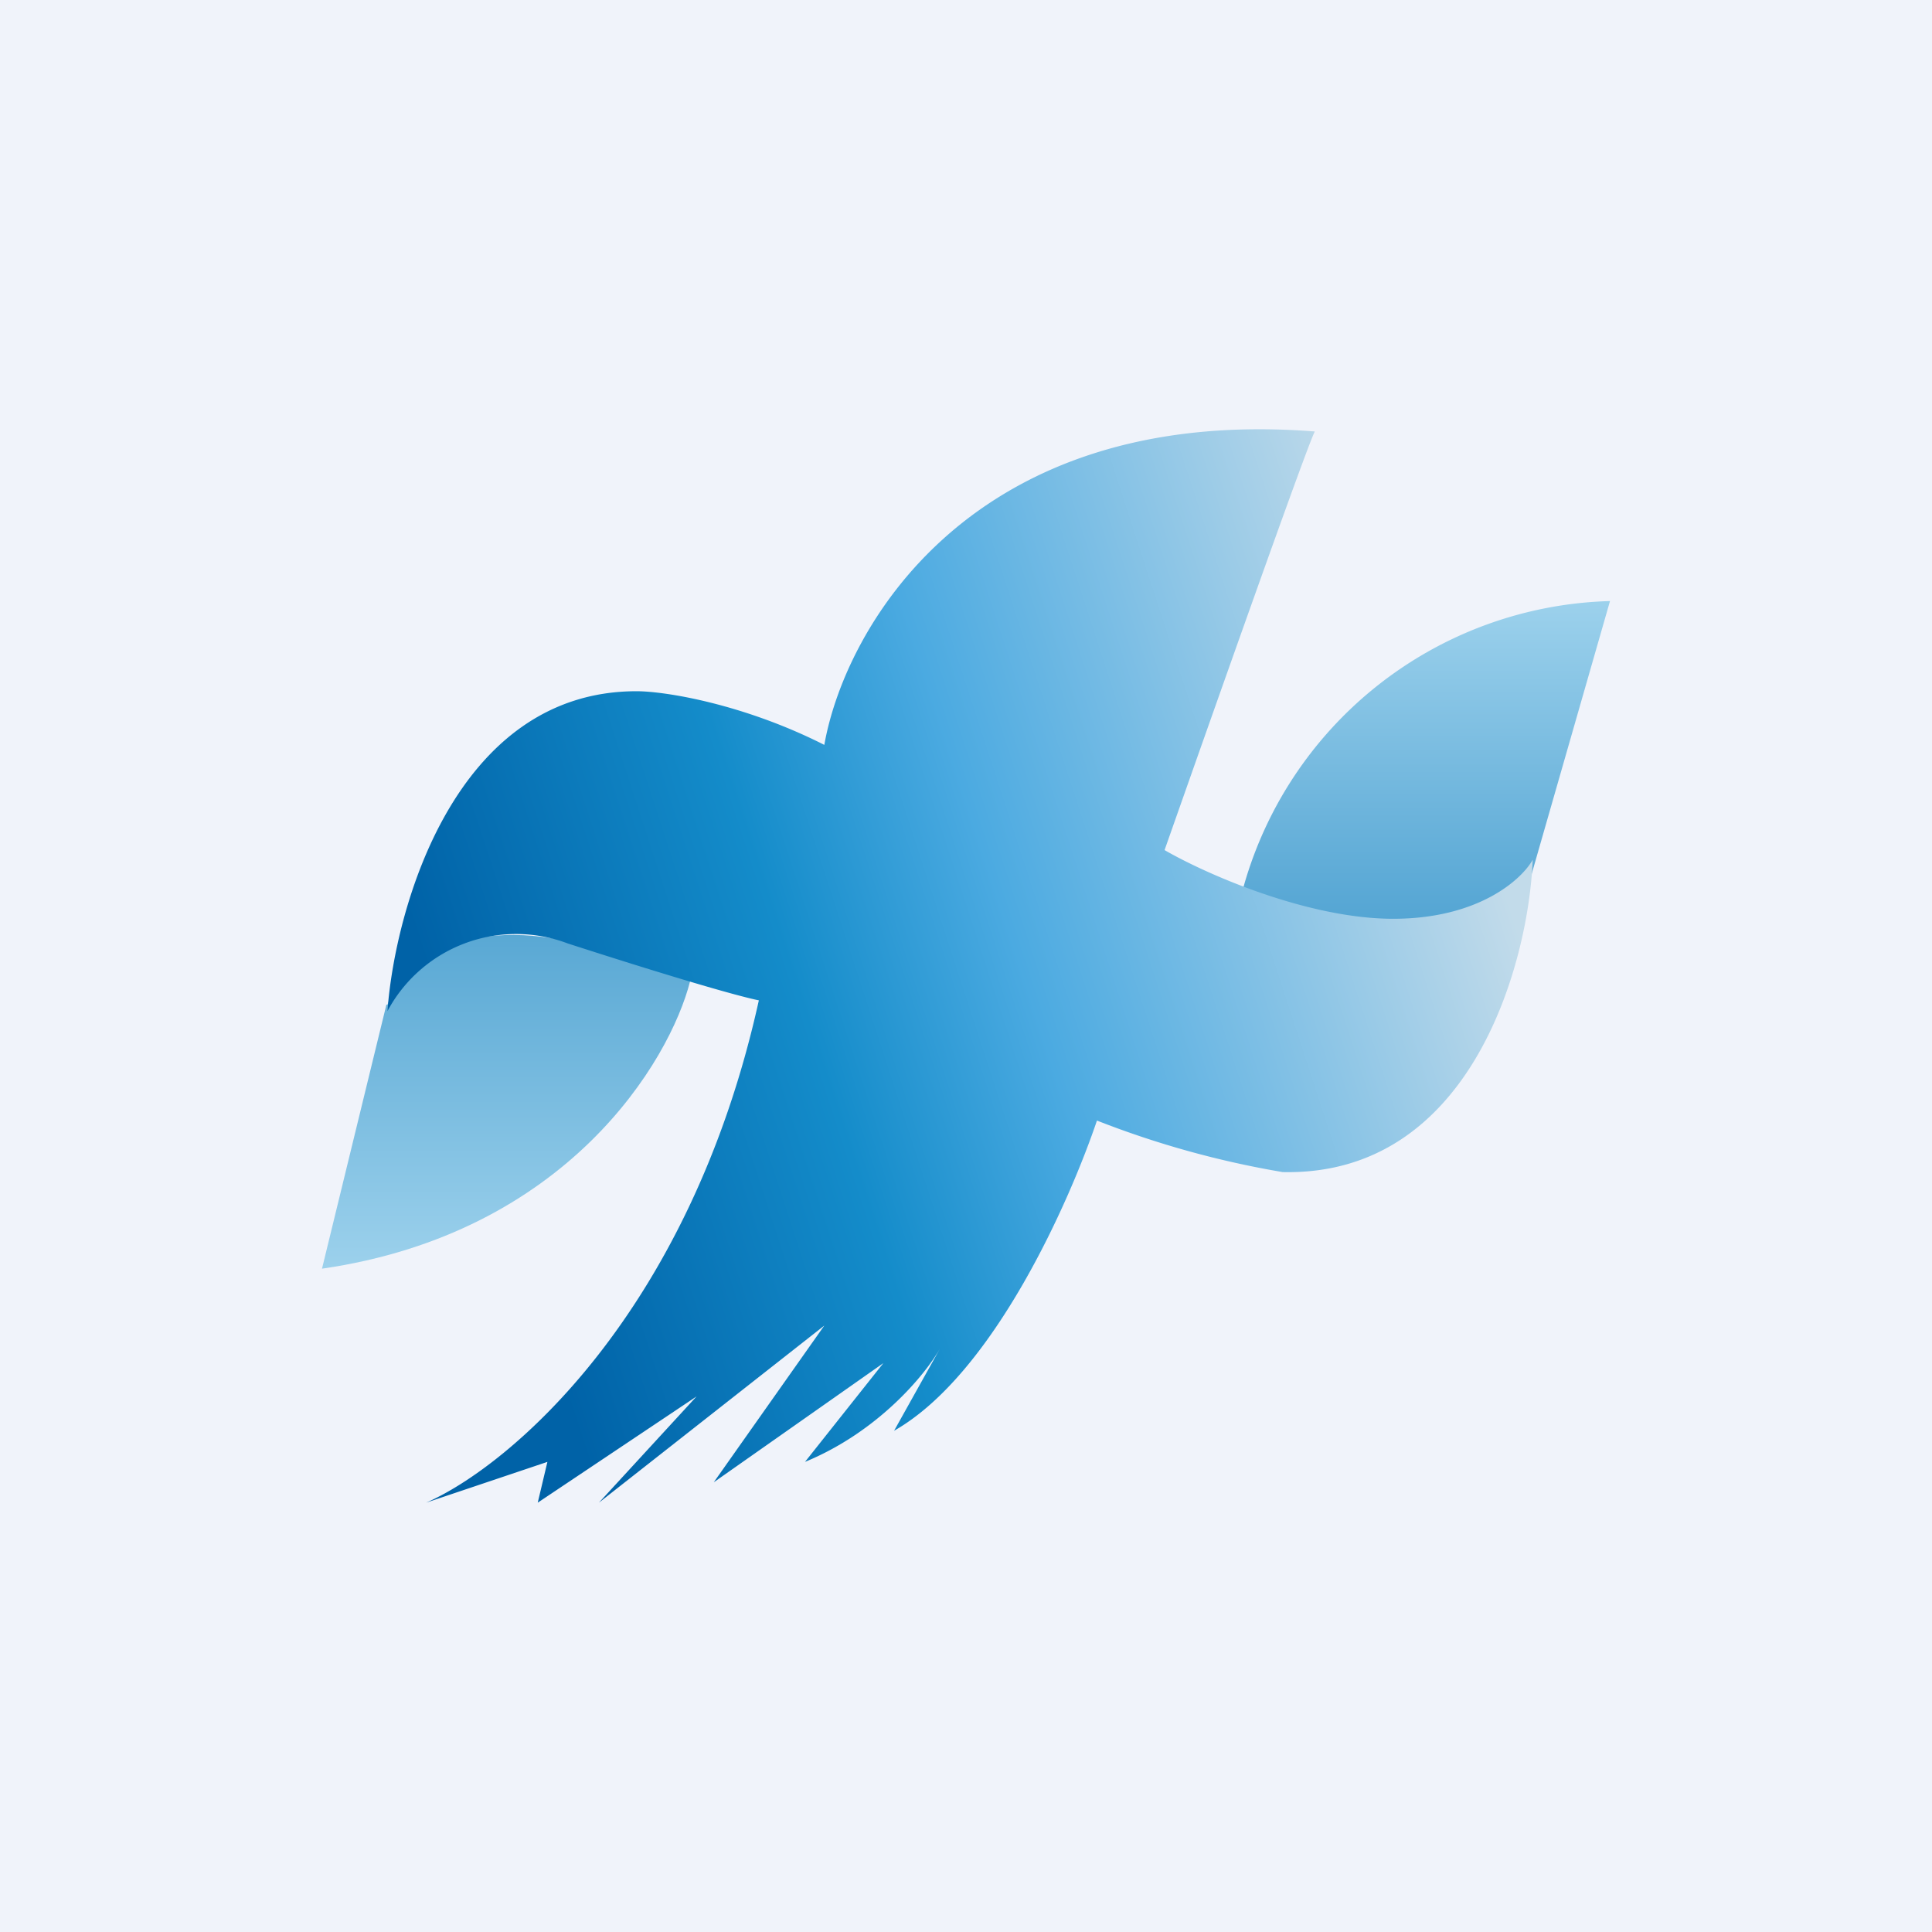
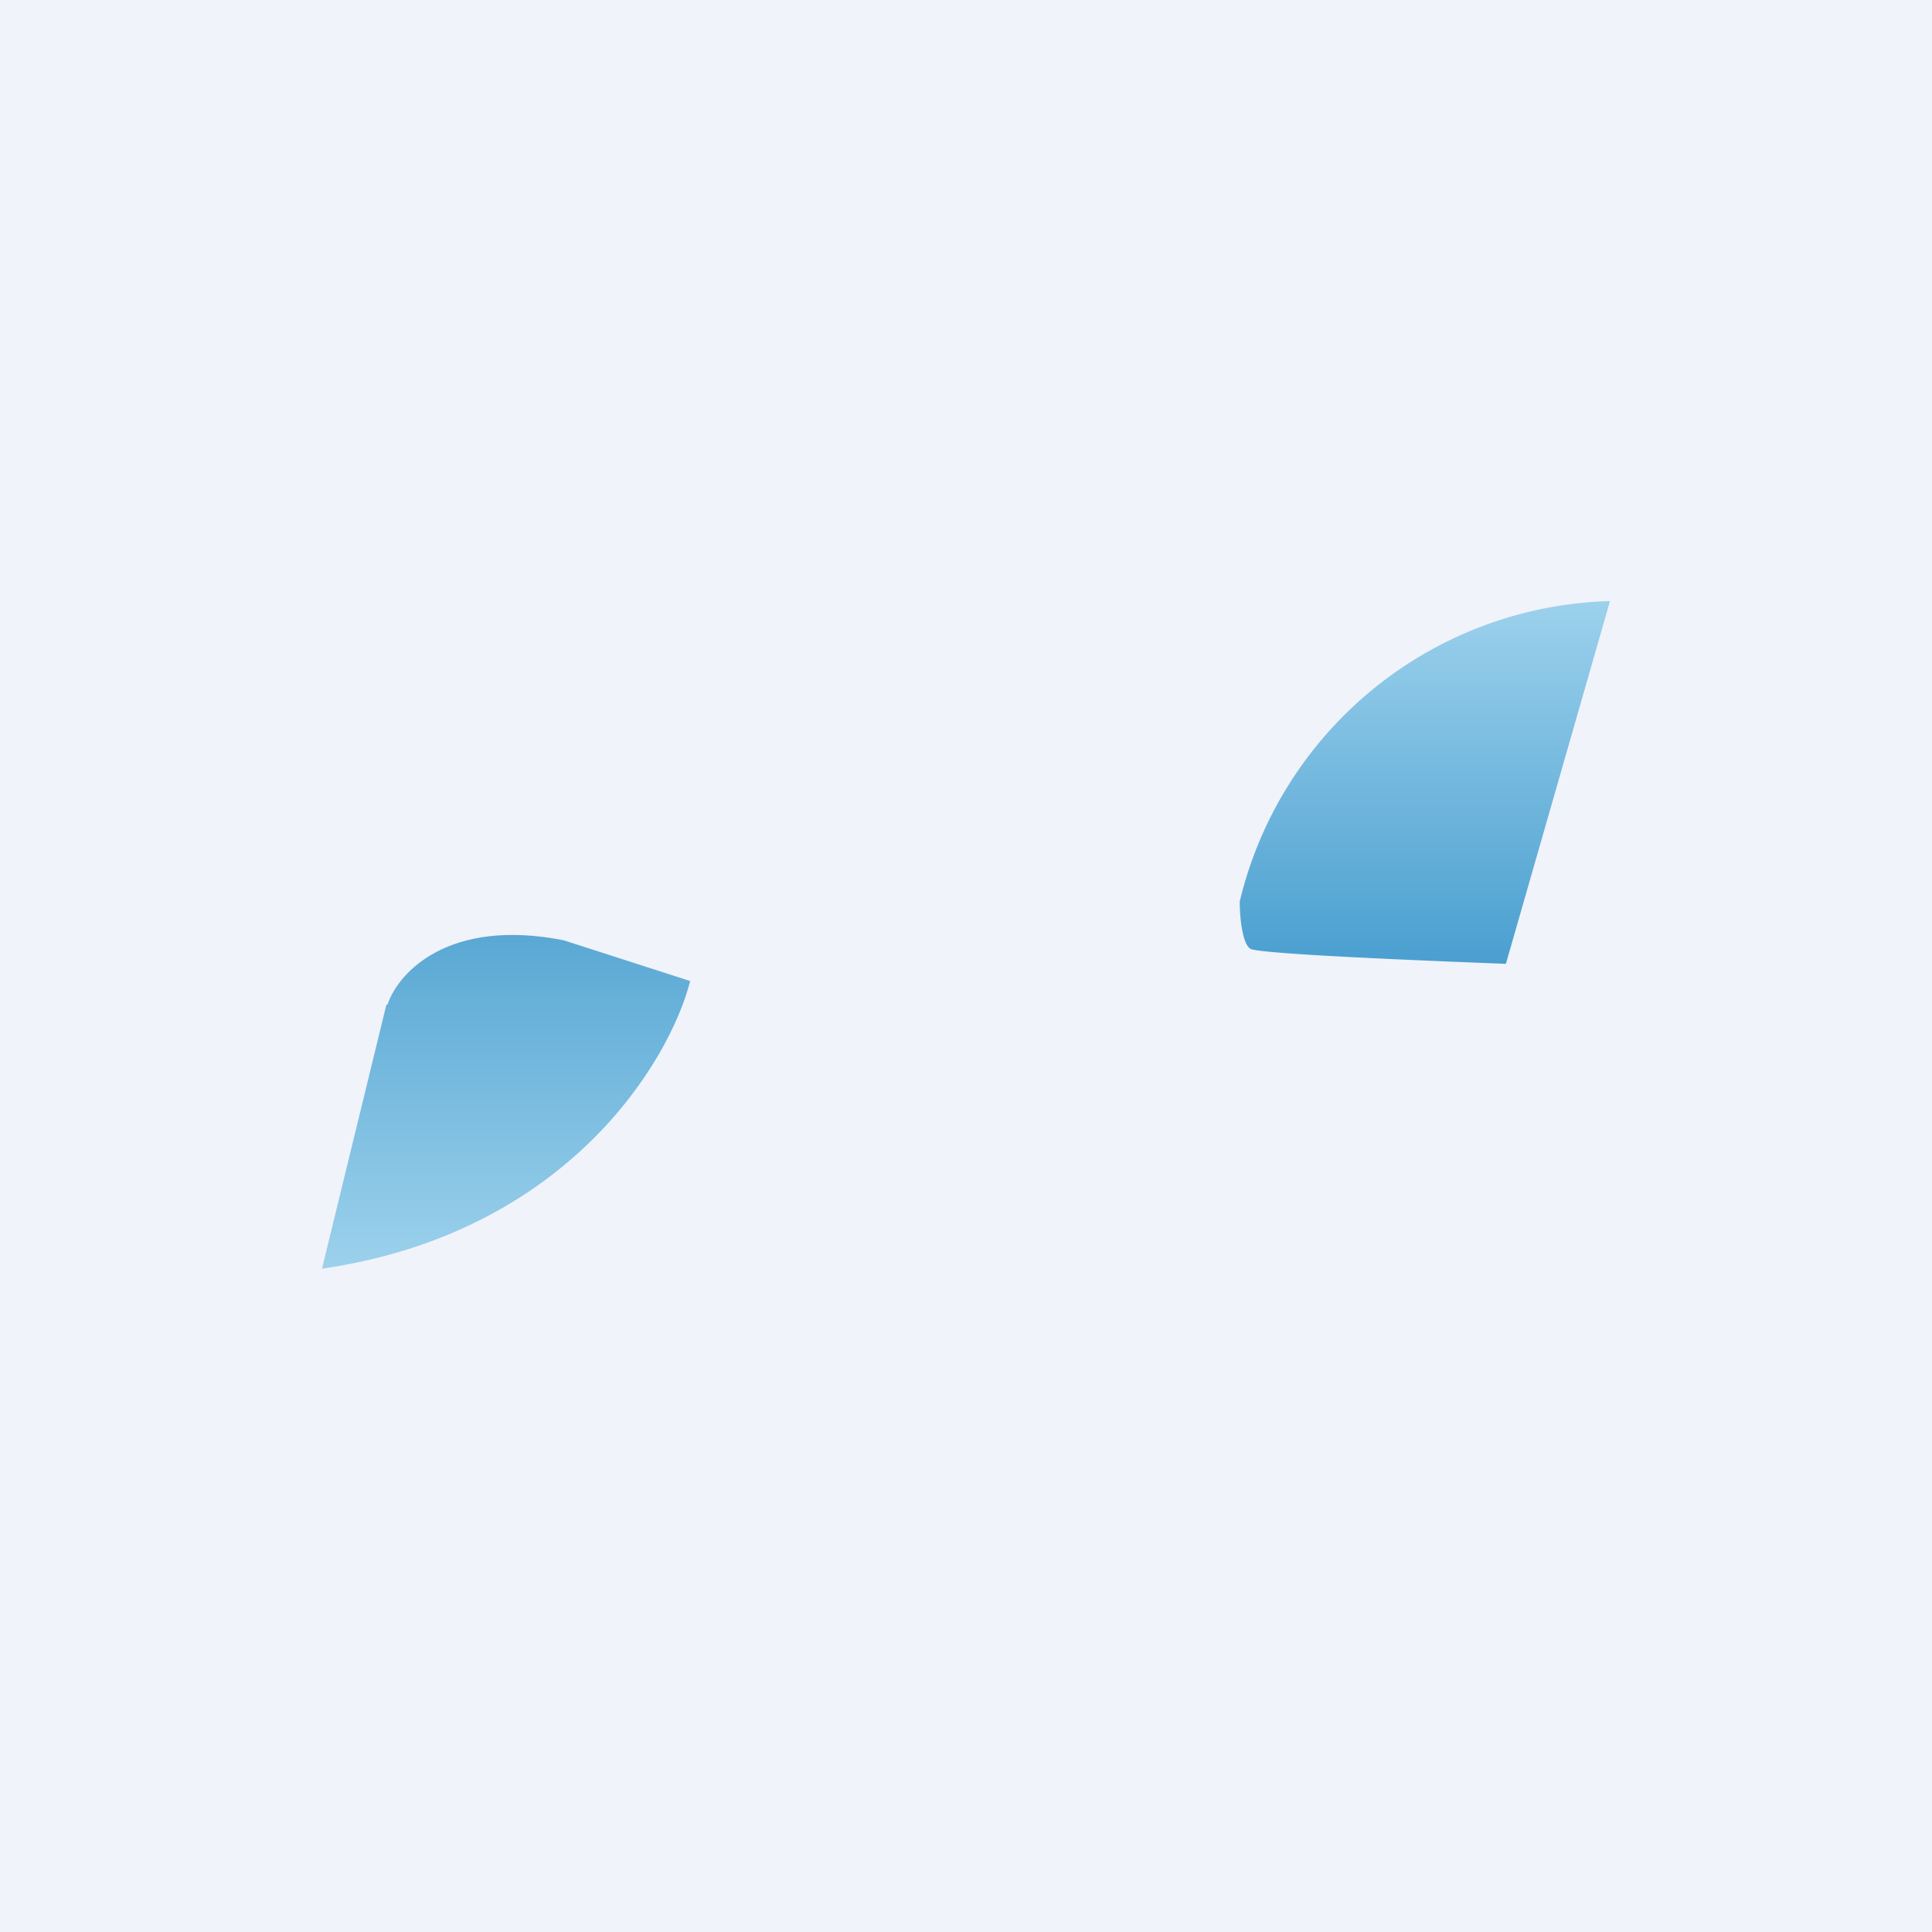
<svg xmlns="http://www.w3.org/2000/svg" width="18" height="18" viewBox="0 0 18 18">
  <path fill="#F0F3FA" d="M0 0h18v18H0z" />
  <path d="M3.6 9.36 3 11.82c2.28-.33 3.24-1.93 3.43-2.68l-1.18-.38c-1.07-.21-1.54.3-1.64.6Z" fill="url(#akiu534kr)" />
  <path d="M15 5.6a3.65 3.65 0 0 0-3.45 2.8c0 .12.02.39.1.44.1.05 1.62.11 2.38.14L15 5.6Z" fill="url(#bkiu534kr)" />
-   <path d="M3.61 9.42c.07-.96.63-2.98 2.32-2.98.27 0 1 .12 1.75.5.19-1.08 1.36-3.17 4.57-2.92-.06.1-.96 2.65-1.4 3.9.38.22 1.33.64 2.13.64.8 0 1.2-.37 1.3-.55-.04.98-.58 2.95-2.33 2.91a8.7 8.7 0 0 1-1.73-.48c-.25.74-.96 2.36-1.89 2.89l.43-.77c-.14.25-.58.78-1.26 1.06l.73-.92-1.58 1.11 1.03-1.46L5.58 14l.91-.99-1.48.99.09-.38-1.13.38c.76-.33 2.45-1.74 3.1-4.68-.2-.04-.82-.22-1.78-.53a1.36 1.36 0 0 0-1.68.63Z" fill="url(#ckiu534kr)" />
  <defs>
    <linearGradient id="akiu534kr" x1="4.72" y1="8.71" x2="4.72" y2="11.82" gradientUnits="userSpaceOnUse">
      <stop stop-color="#59A8D4" />
      <stop offset="1" stop-color="#9CD1EC" />
    </linearGradient>
    <linearGradient id="bkiu534kr" x1="13.28" y1="5.61" x2="13.28" y2="8.98" gradientUnits="userSpaceOnUse">
      <stop stop-color="#9CD1EC" />
      <stop offset="1" stop-color="#4A9FD0" />
    </linearGradient>
    <linearGradient id="ckiu534kr" x1="13.42" y1="6.44" x2="4.11" y2="9.47" gradientUnits="userSpaceOnUse">
      <stop stop-color="#C2DBEA" />
      <stop offset=".46" stop-color="#4BAAE1" />
      <stop offset=".67" stop-color="#148CCA" />
      <stop offset="1" stop-color="#0062A7" />
    </linearGradient>
  </defs>
</svg>